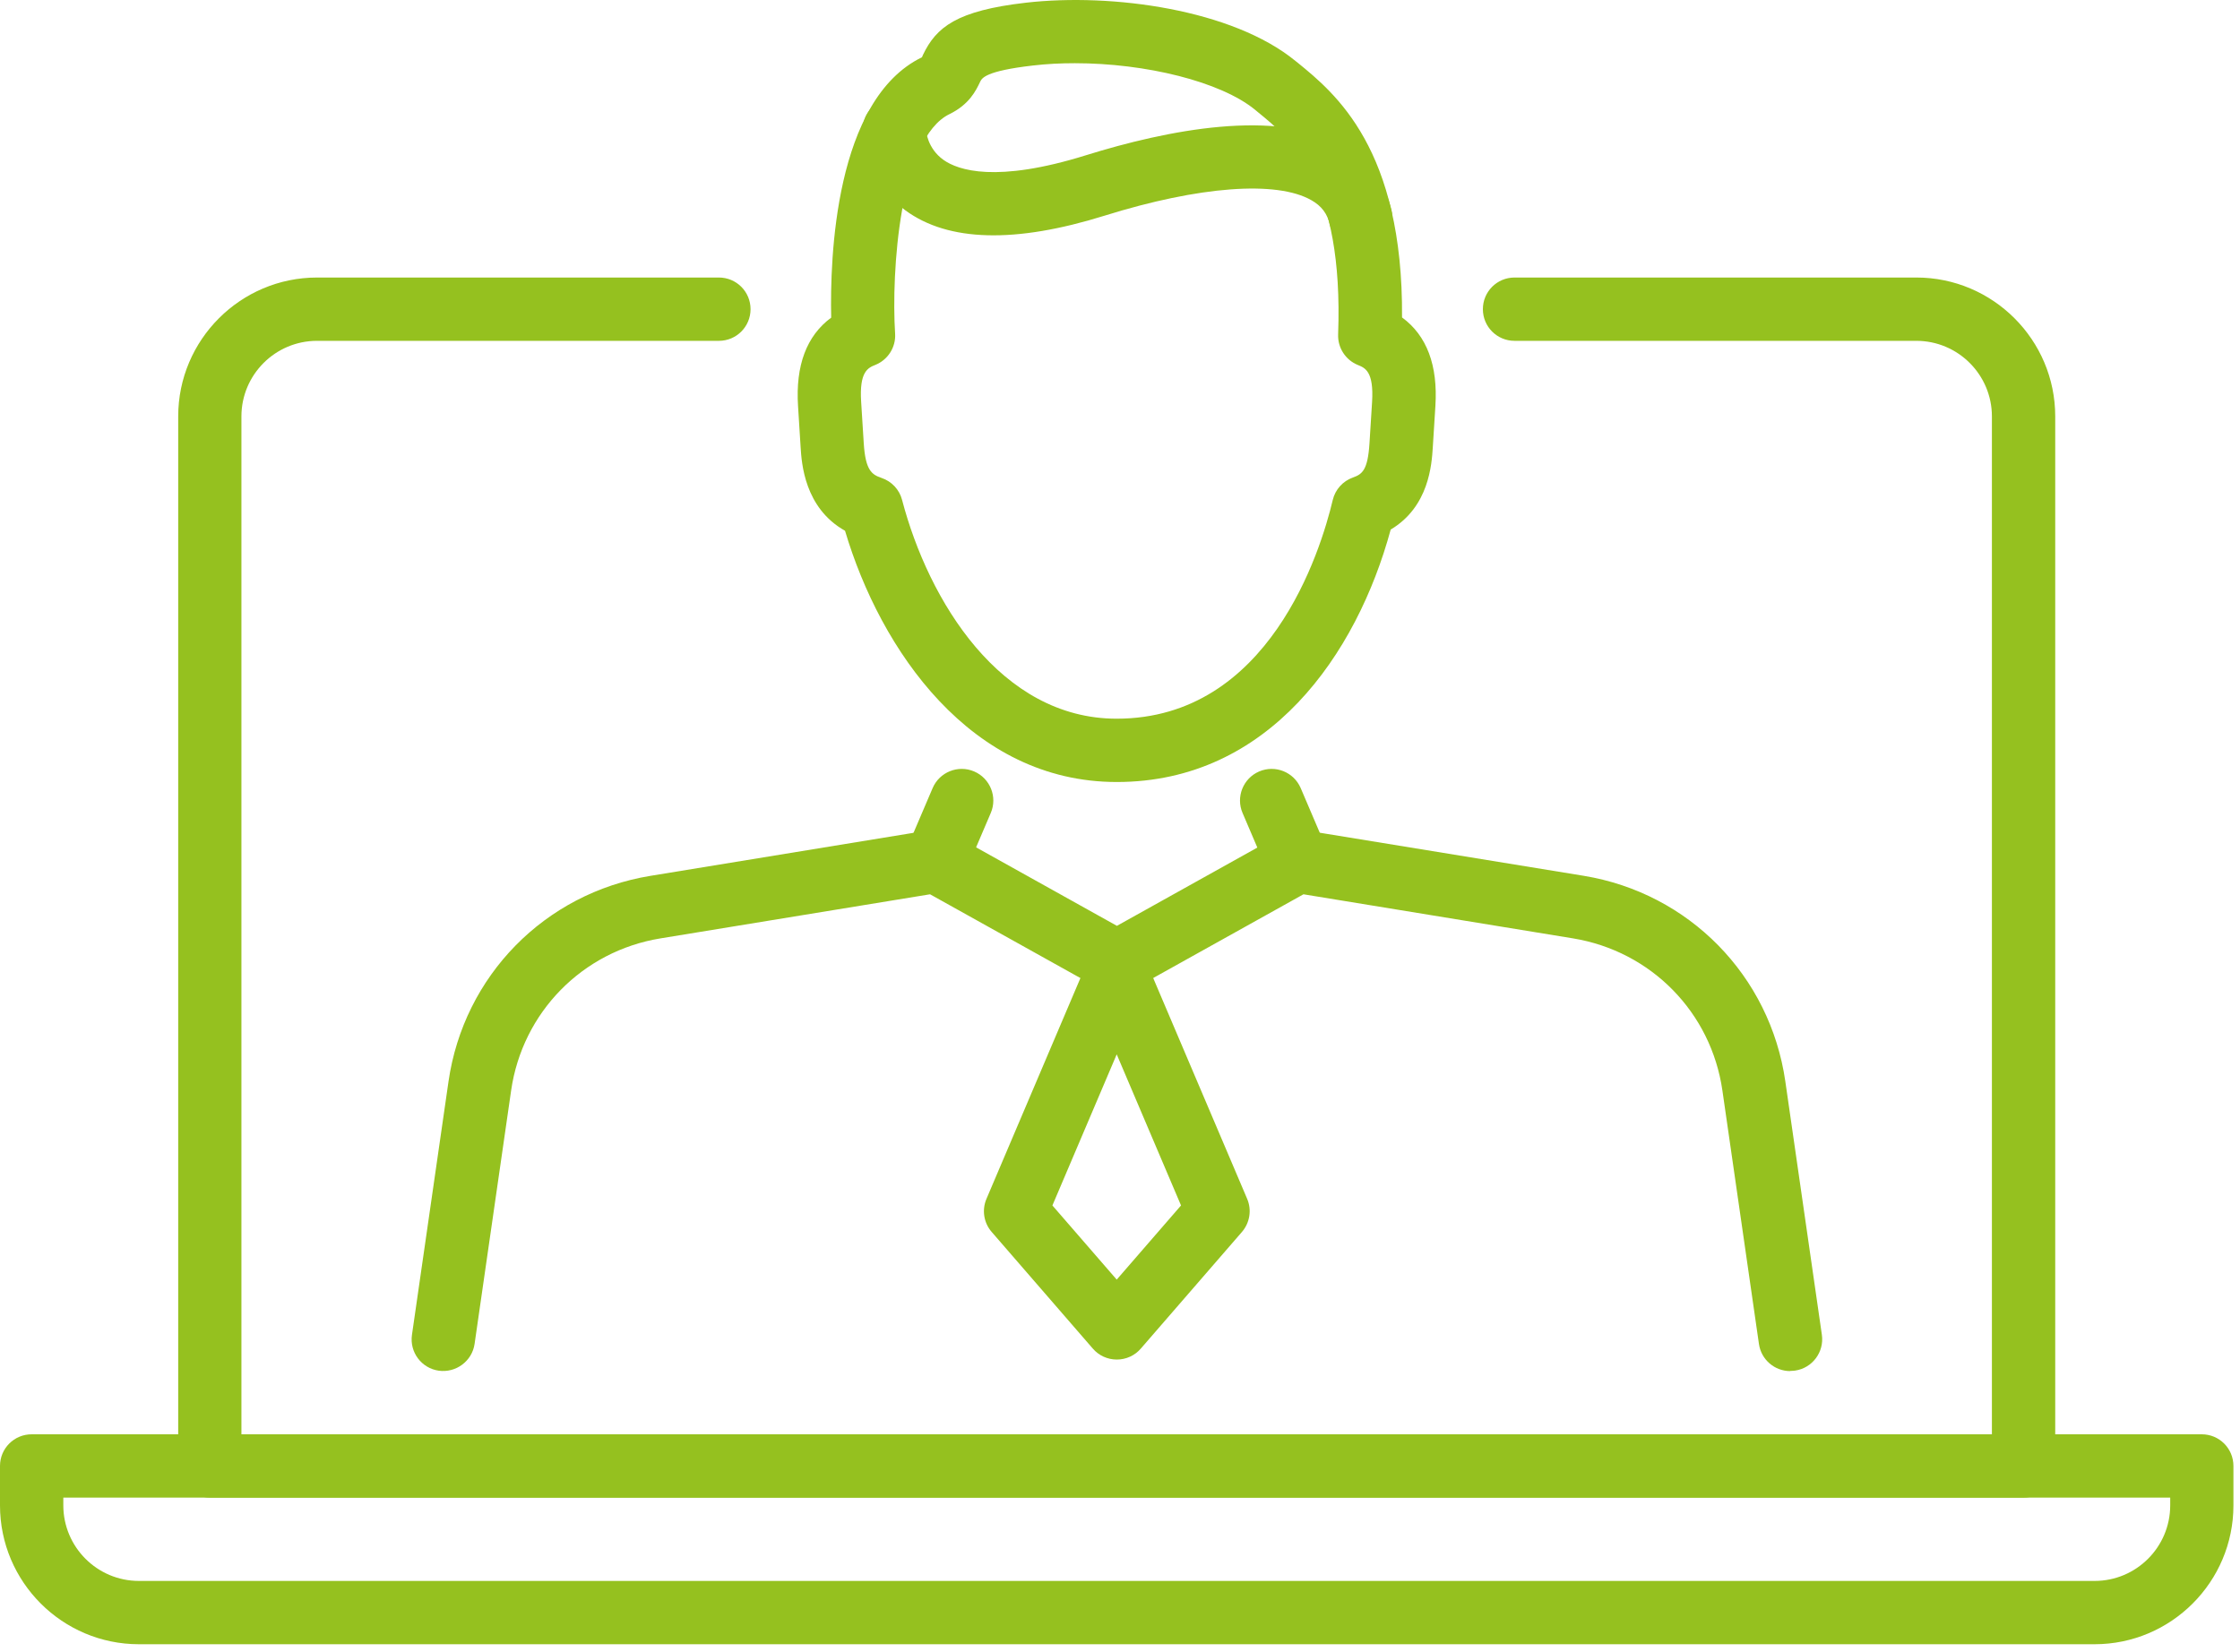
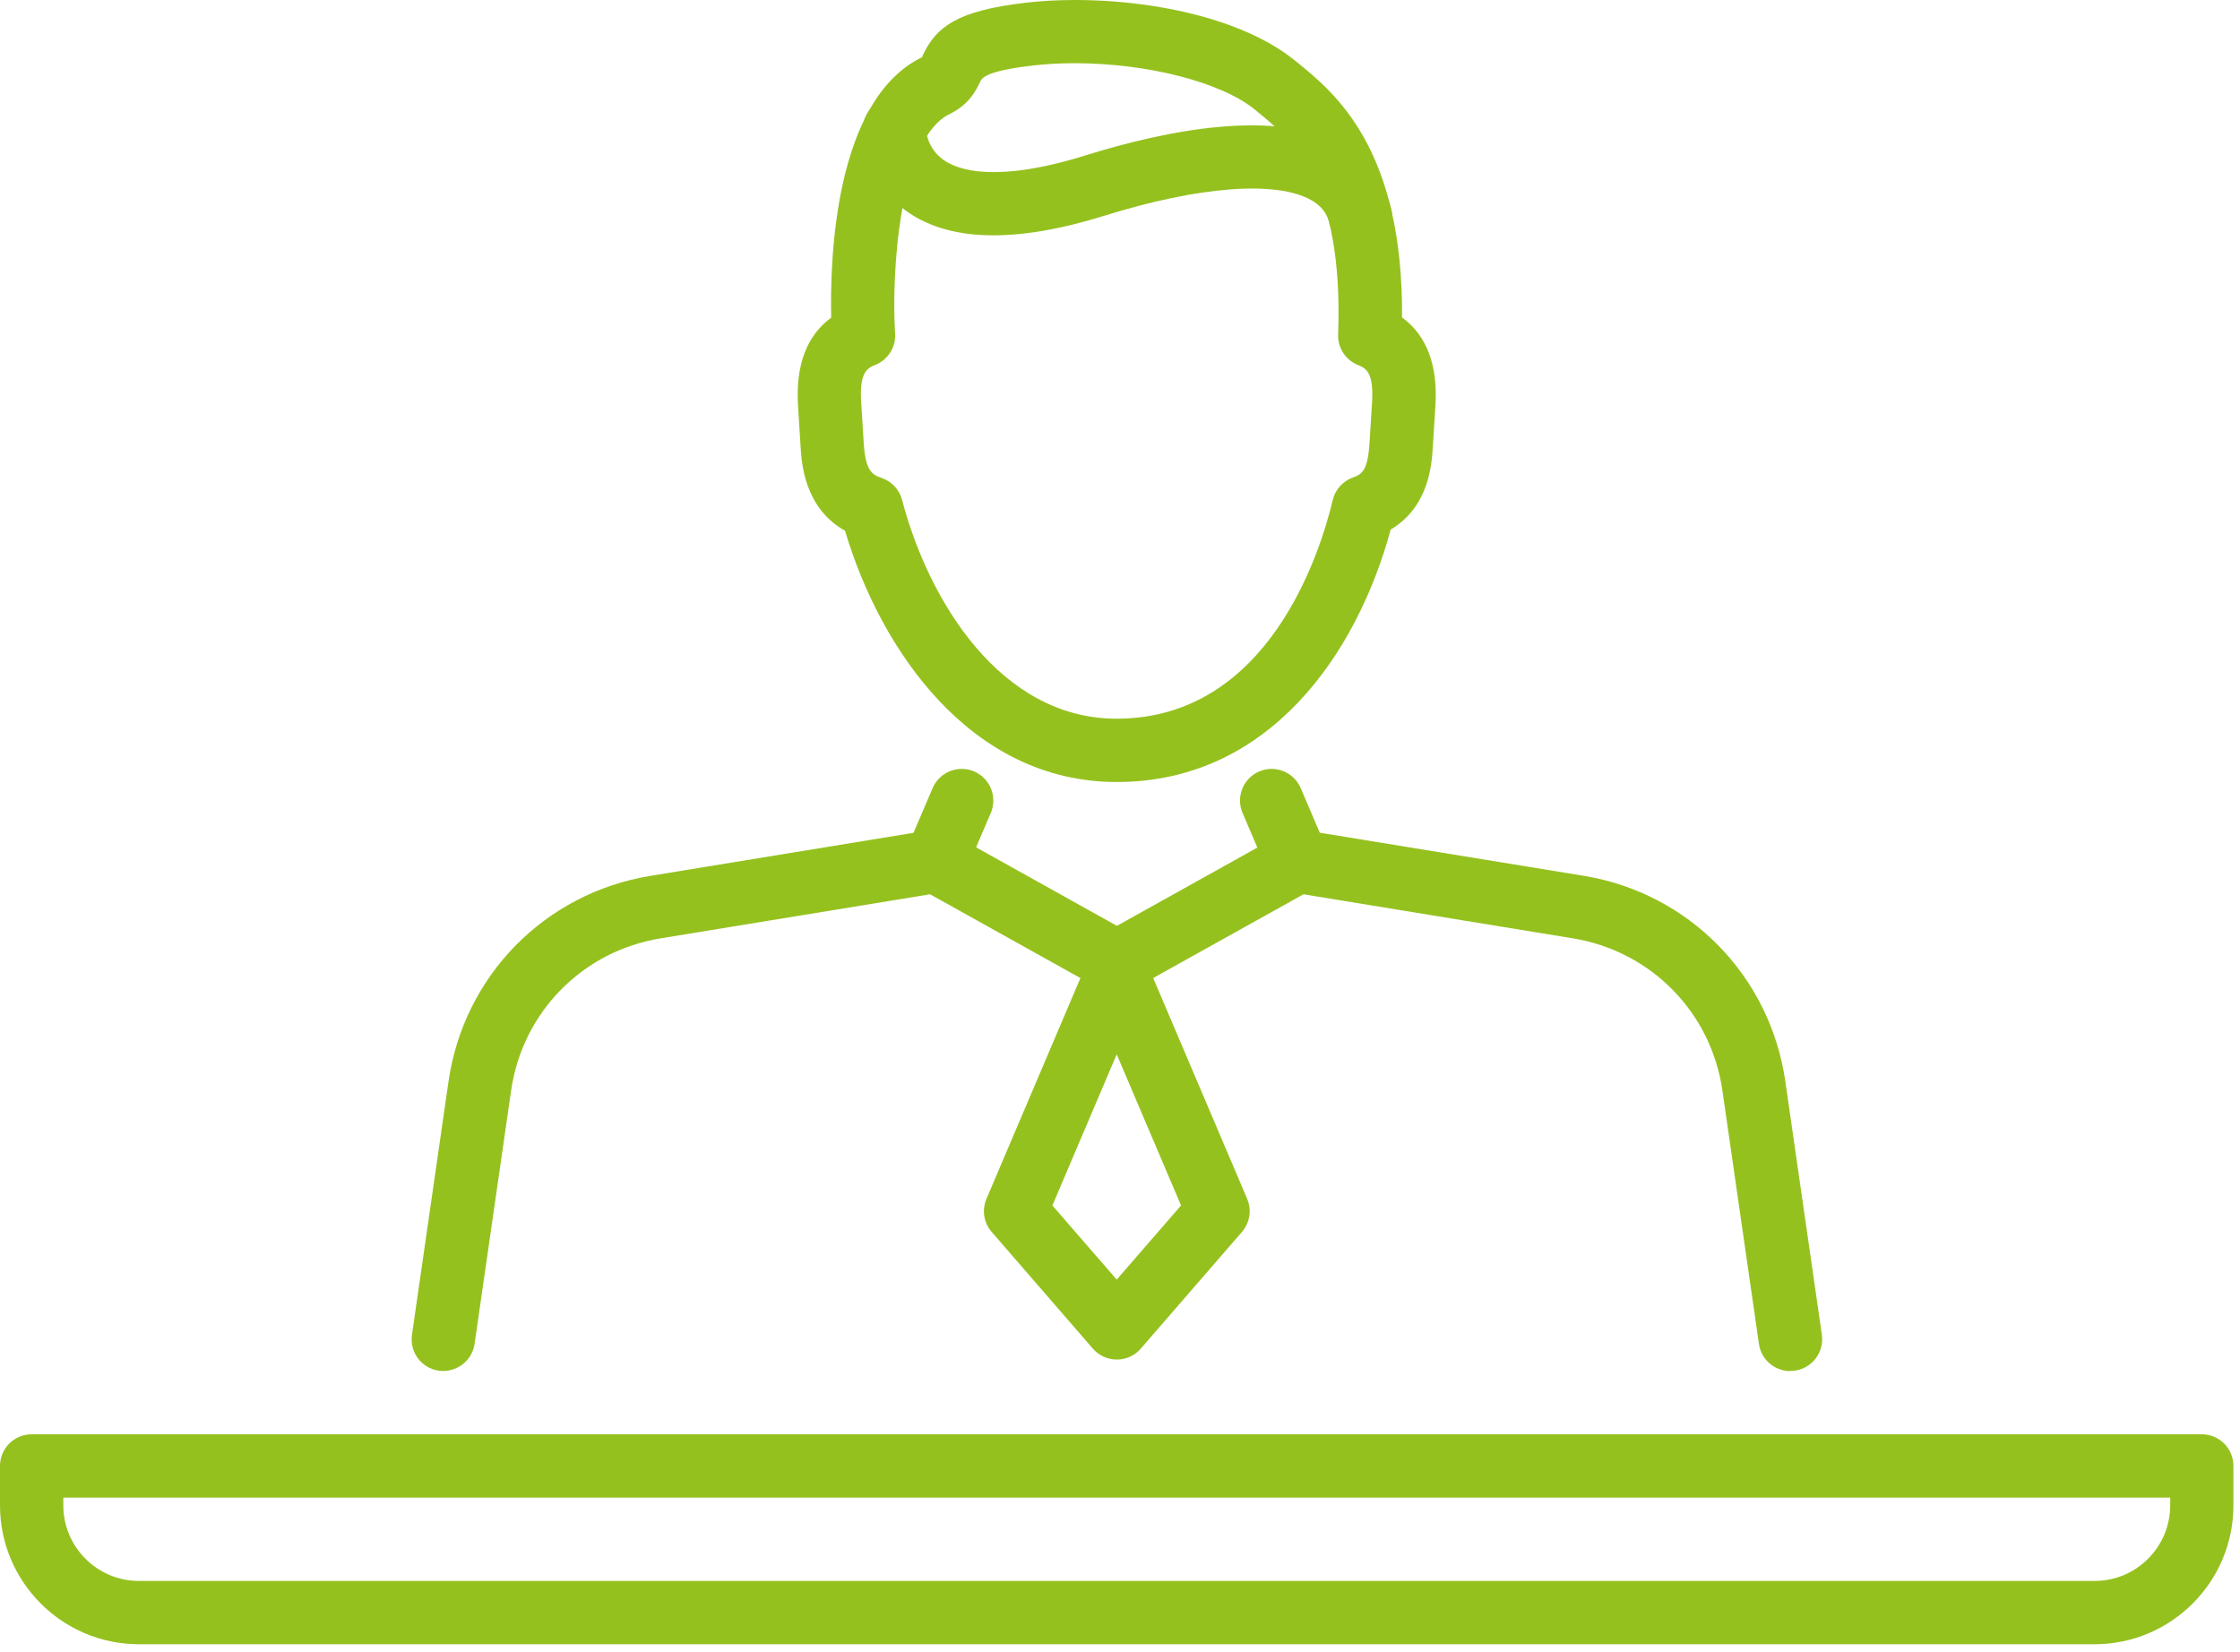
<svg xmlns="http://www.w3.org/2000/svg" width="225" height="166" viewBox="0 0 225 166" fill="none">
  <path d="M112.17 136.58C111.25 136.58 110.37 136.18 109.77 135.48L99.61 123.76C98.81 122.84 98.61 121.55 99.09 120.43L109.25 96.55C109.75 95.38 110.9 94.62 112.18 94.62C113.46 94.62 114.61 95.38 115.11 96.55L125.27 120.43C125.75 121.55 125.54 122.84 124.75 123.76L114.59 135.48C113.99 136.18 113.11 136.58 112.19 136.58H112.17ZM105.71 121.1L112.17 128.55L118.63 121.1L112.17 105.92L105.71 121.1Z" fill="#95C11F" />
  <path d="M179.82 137.74C178.26 137.74 176.91 136.6 176.68 135.02L173.01 109.56C171.88 101.7 165.85 95.56 158.01 94.27L130.93 89.84L113.72 99.43C112.76 99.97 111.59 99.97 110.63 99.43L93.42 89.84L66.34 94.27C58.5 95.55 52.47 101.7 51.34 109.56L47.67 135.01C47.42 136.74 45.8 137.94 44.07 137.7C42.33 137.45 41.13 135.84 41.38 134.1L45.05 108.65C46.58 98.03 54.72 89.73 65.32 87.99L93.5 83.38C94.21 83.27 94.94 83.39 95.56 83.74L112.19 93.01L128.82 83.74C129.45 83.39 130.17 83.27 130.88 83.38L159.06 87.98C169.65 89.71 177.8 98.01 179.33 108.64L183 134.09C183.25 135.83 182.04 137.44 180.31 137.69C180.16 137.71 180 137.72 179.85 137.72L179.82 137.74Z" fill="#95C11F" />
  <path d="M93.99 89.71C93.57 89.71 93.15 89.63 92.74 89.45C91.13 88.76 90.38 86.89 91.07 85.28L93.68 79.17C94.37 77.56 96.24 76.81 97.85 77.5C99.46 78.19 100.21 80.06 99.52 81.67L96.91 87.78C96.39 88.99 95.22 89.71 93.98 89.71H93.99Z" fill="#95C11F" />
  <path d="M130.34 89.71C129.11 89.71 127.93 88.99 127.42 87.78L124.81 81.67C124.12 80.06 124.87 78.19 126.48 77.5C128.1 76.81 129.96 77.56 130.65 79.17L133.26 85.28C133.95 86.89 133.2 88.76 131.59 89.45C131.18 89.63 130.76 89.71 130.34 89.71Z" fill="#95C11F" />
  <path d="M112.17 78.56C97.5 78.56 88.44 65.29 84.88 53.32C80.8 51.03 80.52 46.52 80.42 44.93L80.16 40.79C79.9 36.71 81.02 33.73 83.49 31.91C83.36 25.98 83.84 10.01 92.61 5.75C92.61 5.74 92.66 5.62 92.71 5.51C94.04 2.73 96.08 1.07 103.06 0.27C111.74 -0.72 123.83 0.97 130.12 6.12L130.36 6.31C134.1 9.36 140.95 14.95 140.83 31.89C143.32 33.71 144.44 36.7 144.18 40.79L143.92 44.93C143.81 46.66 143.54 50.91 139.69 53.2C136.29 65.73 127.44 78.56 112.18 78.56H112.17ZM107.97 6.35C106.54 6.35 105.13 6.42 103.77 6.58C98.97 7.13 98.62 7.85 98.44 8.24C98.04 9.08 97.37 10.49 95.38 11.46C90.35 13.9 89.52 27.37 89.91 33.51C90 34.88 89.19 36.15 87.92 36.66C87.2 36.95 86.3 37.31 86.5 40.38L86.76 44.52C86.93 47.27 87.58 47.68 88.54 48.01C89.56 48.35 90.34 49.18 90.61 50.22C93.27 60.36 100.5 72.2 112.16 72.2C127.47 72.2 132.65 55.38 133.87 50.23C134.12 49.18 134.88 48.33 135.9 47.97C136.82 47.64 137.39 47.25 137.56 44.53L137.82 40.39C138.01 37.32 137.12 36.96 136.4 36.67C135.16 36.17 134.36 34.94 134.41 33.6C134.97 18.3 129.76 14.04 126.31 11.23L126.07 11.03C122.62 8.2 115.09 6.35 107.96 6.35H107.97Z" fill="#95C11F" />
  <path d="M136.67 25.02C135.23 25.02 133.93 24.04 133.58 22.57C133.32 21.45 132.74 20.69 131.72 20.11C128.23 18.12 120.46 18.7 110.97 21.66C101.97 24.47 95.24 24.29 90.94 21.13C86.77 18.06 86.65 13.54 86.65 13.04C86.65 11.28 88.07 9.86 89.83 9.86C91.57 9.86 92.98 11.26 93.01 12.99C93.01 13.14 93.14 14.91 94.78 16.07C96.24 17.1 100.05 18.41 109.07 15.6C117.2 13.07 128.27 10.84 134.87 14.59C137.41 16.04 139.1 18.29 139.77 21.11C140.17 22.82 139.12 24.53 137.41 24.94C137.16 25 136.92 25.03 136.67 25.03V25.02Z" fill="#95C11F" />
-   <path d="M203.26 150.45H21.08C19.32 150.45 17.9 149.03 17.9 147.27V41.83C17.9 34.14 24.16 27.88 31.85 27.88H72.21C73.97 27.88 75.39 29.3 75.39 31.06C75.39 32.82 73.97 34.24 72.21 34.24H31.84C27.66 34.24 24.25 37.64 24.25 41.83V144.1H200.08V41.83C200.08 37.65 196.68 34.24 192.49 34.24H152.13C150.37 34.24 148.95 32.82 148.95 31.06C148.95 29.3 150.37 27.88 152.13 27.88H192.49C200.18 27.88 206.44 34.14 206.44 41.83V147.27C206.44 149.03 205.02 150.45 203.26 150.45Z" fill="#95C11F" />
  <path d="M210.39 165.18H13.95C6.26 165.18 0 158.92 0 151.23V147.27C0 145.51 1.42 144.09 3.18 144.09H221.16C222.92 144.09 224.34 145.51 224.34 147.27V151.23C224.34 158.92 218.08 165.18 210.39 165.18ZM6.36 150.45V151.23C6.36 155.41 9.76 158.82 13.95 158.82H210.4C214.58 158.82 217.99 155.42 217.99 151.23V150.45H6.36Z" fill="#95C11F" />
</svg>